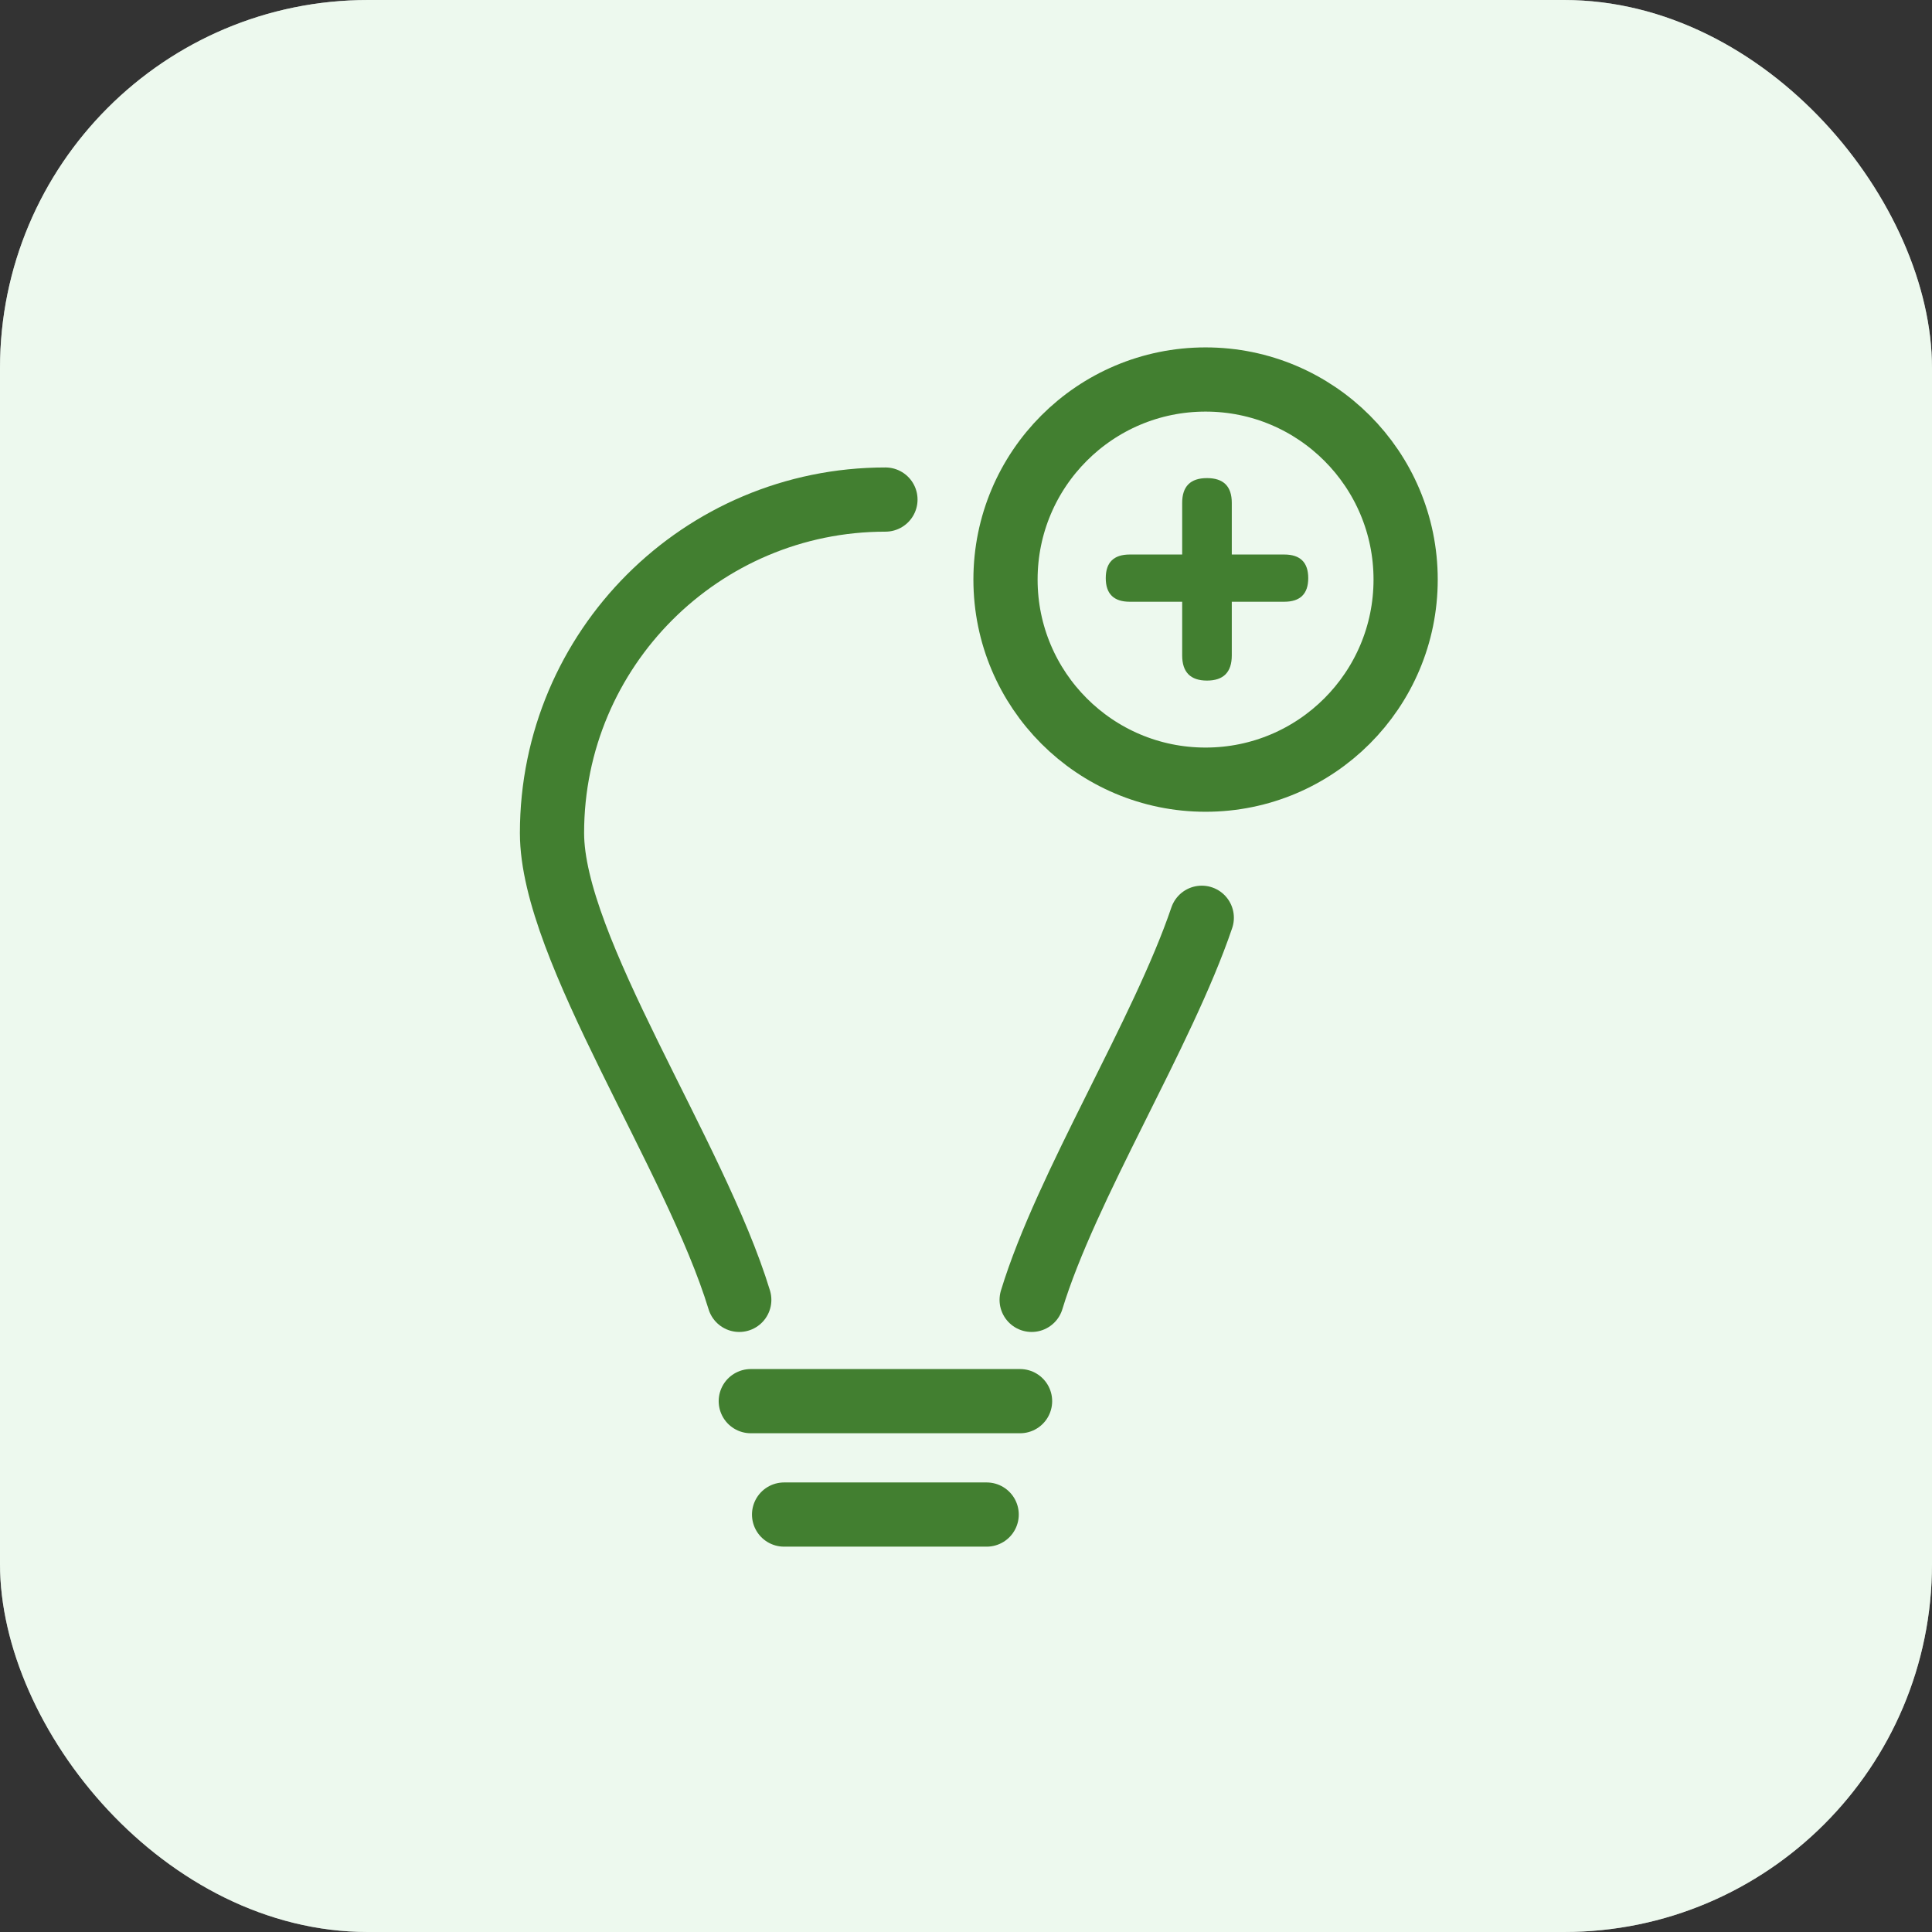
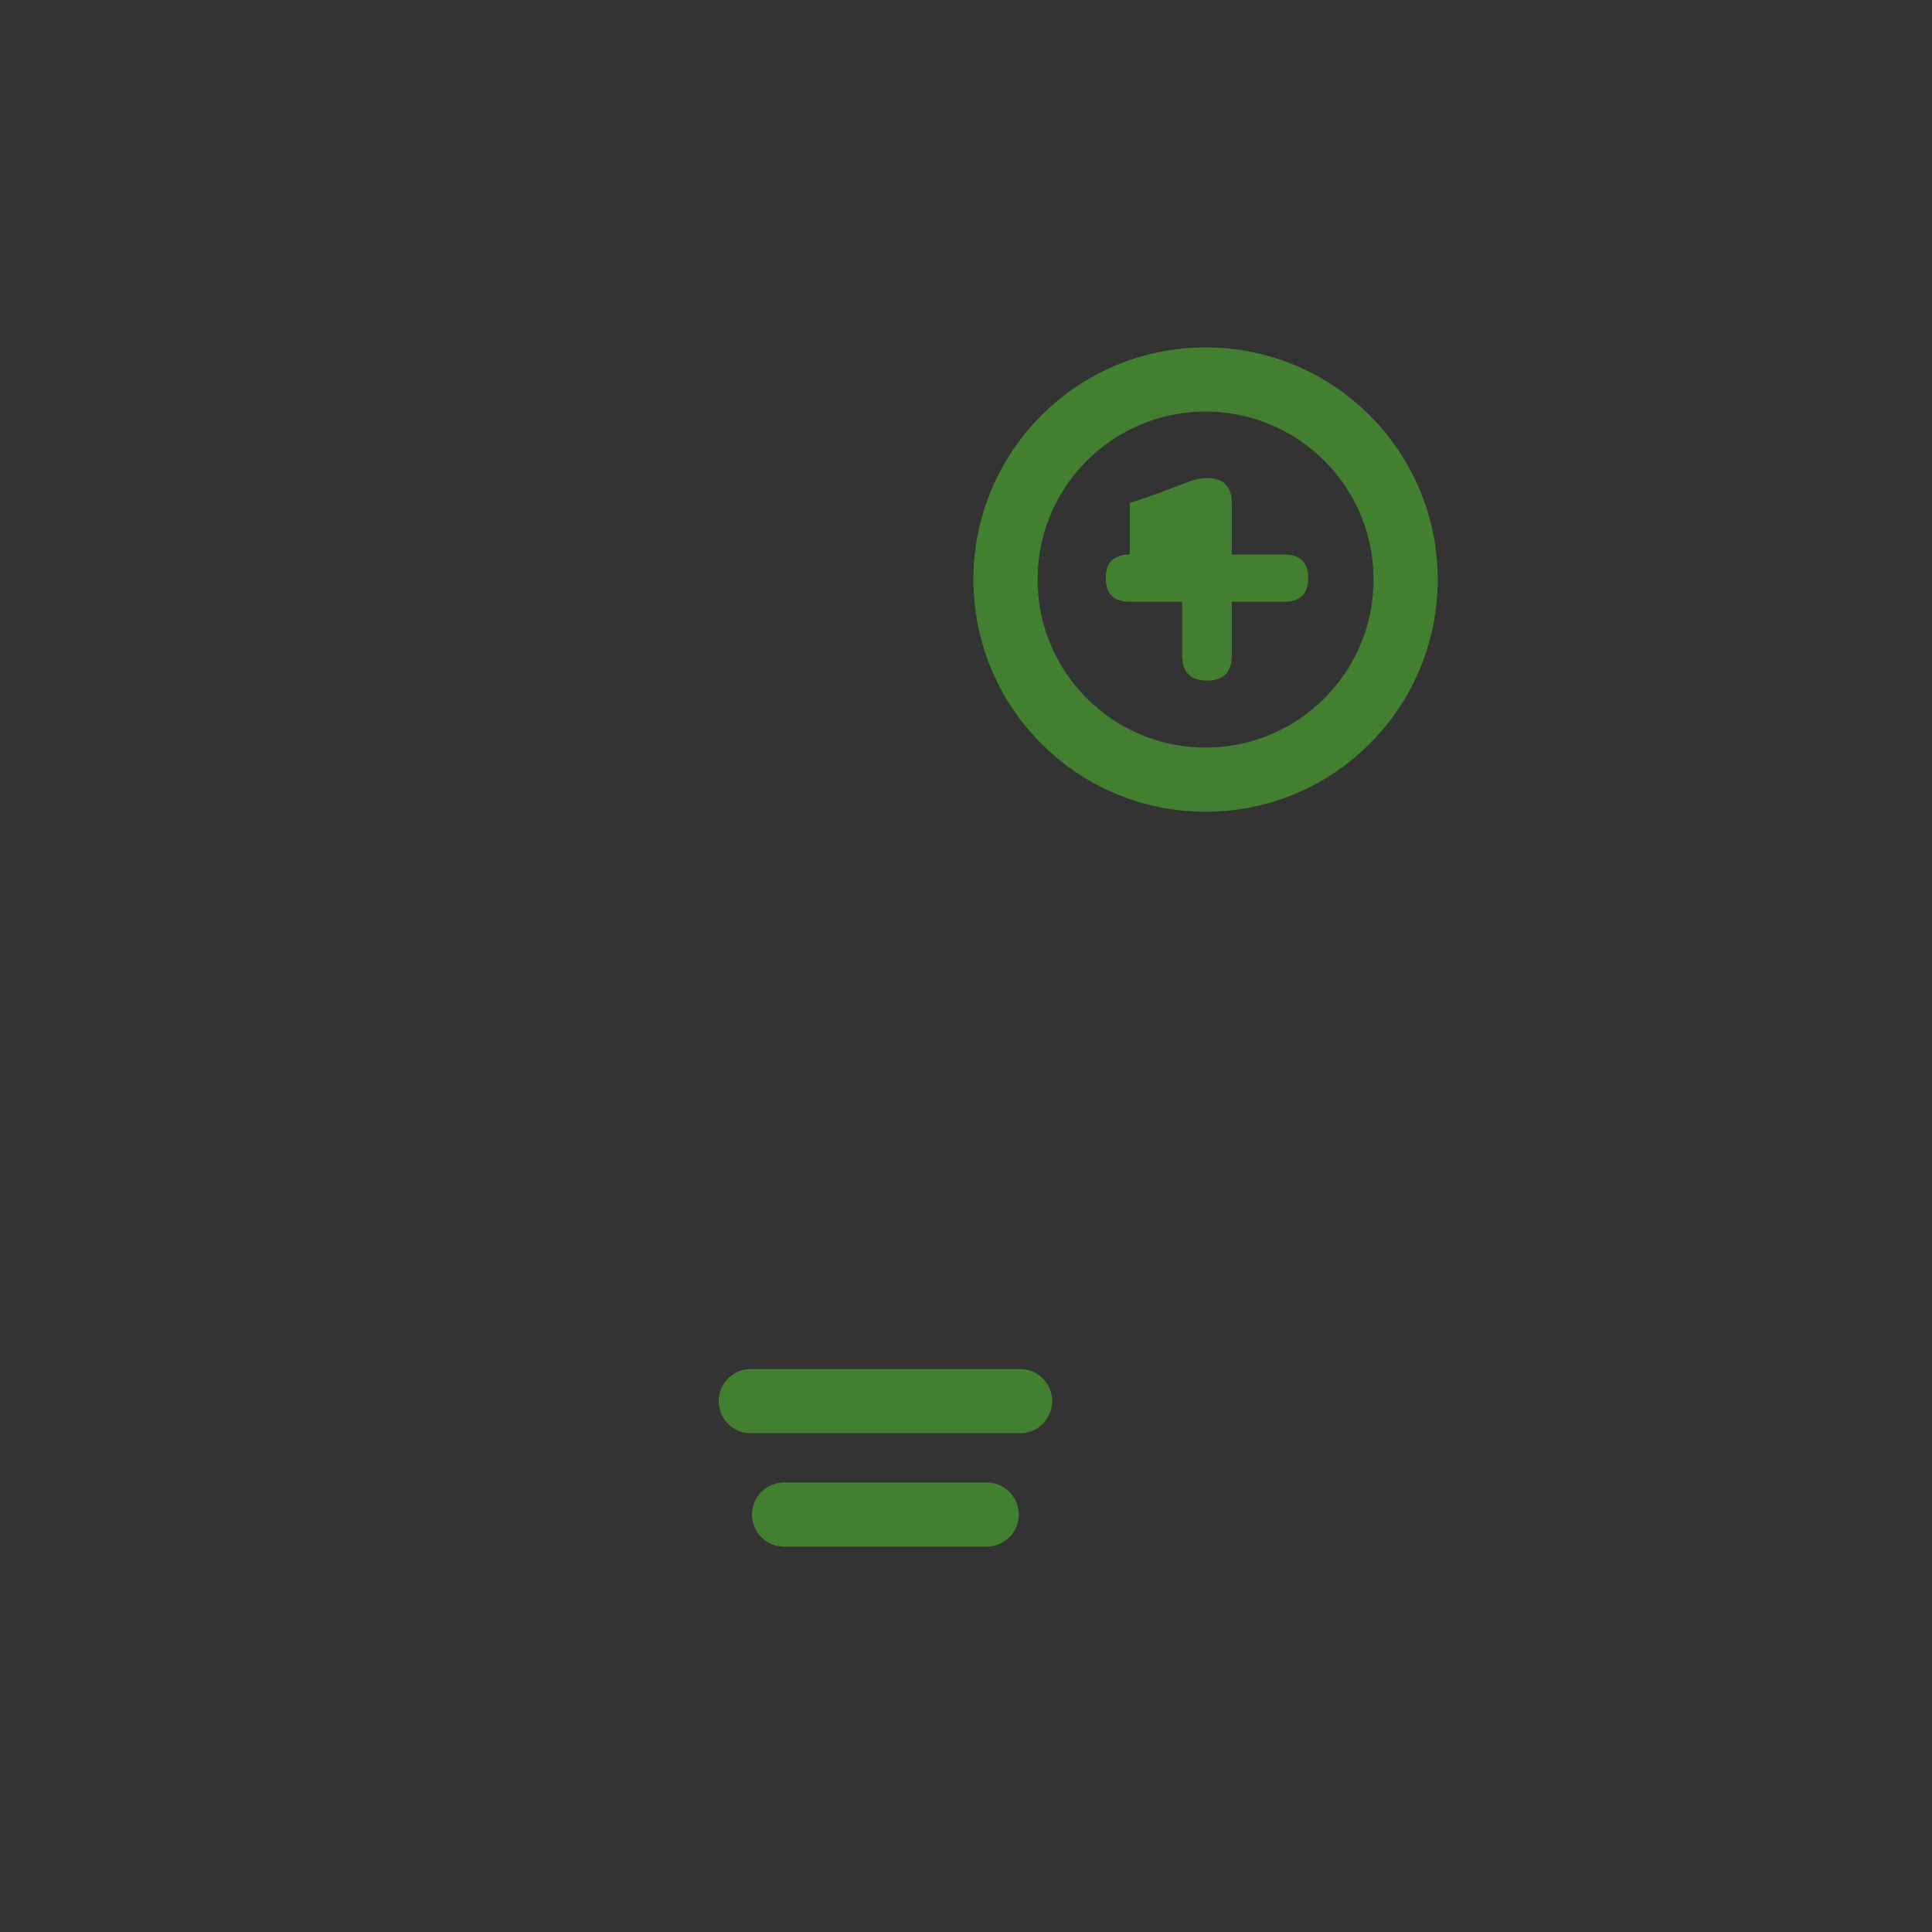
<svg xmlns="http://www.w3.org/2000/svg" width="56" height="56" viewBox="0 0 56 56" fill="none">
  <rect x="0" y="0" width="56" height="56" fill="#333333" stroke="none" />
  <g clip-path="url(#clip0_1613_3347)">
-     <rect width="56" height="56" rx="10.667" fill="white" />
-     <rect opacity="0.5" width="56" height="56" rx="10.667" fill="#DCF5DE" />
-     <path d="M25.665 14.48C20.327 14.48 16 18.808 16 24.146C16 27.498 20.148 33.476 21.428 37.677M29.903 37.677C30.91 34.371 33.694 29.964 34.834 26.602" stroke="#427F30" stroke-width="1.861" stroke-linecap="round" />
    <line x1="21.762" y1="40.613" x2="29.567" y2="40.613" stroke="#427F30" stroke-width="1.861" stroke-linecap="round" />
    <line x1="22.727" y1="43.9" x2="28.599" y2="43.9" stroke="#427F30" stroke-width="1.861" stroke-linecap="round" />
    <path d="M40.743 16.799C40.743 20.002 38.147 22.599 34.944 22.599C31.741 22.599 29.145 20.002 29.145 16.799C29.145 13.596 31.741 11 34.944 11C38.147 11 40.743 13.596 40.743 16.799Z" stroke="#427F30" stroke-width="1.861" />
-     <path d="M34.985 19.727C34.506 19.727 34.266 19.483 34.266 18.996V17.442H32.747C32.283 17.442 32.051 17.213 32.051 16.757C32.051 16.301 32.283 16.073 32.747 16.073H34.266V14.577C34.266 14.097 34.506 13.858 34.985 13.858C35.465 13.858 35.704 14.097 35.704 14.577V16.073H37.224C37.688 16.073 37.92 16.301 37.92 16.757C37.92 17.213 37.688 17.442 37.224 17.442H35.704V18.996C35.704 19.483 35.465 19.727 34.985 19.727Z" fill="#427F30" />
+     <path d="M34.985 19.727C34.506 19.727 34.266 19.483 34.266 18.996V17.442H32.747C32.283 17.442 32.051 17.213 32.051 16.757C32.051 16.301 32.283 16.073 32.747 16.073V14.577C34.266 14.097 34.506 13.858 34.985 13.858C35.465 13.858 35.704 14.097 35.704 14.577V16.073H37.224C37.688 16.073 37.92 16.301 37.92 16.757C37.92 17.213 37.688 17.442 37.224 17.442H35.704V18.996C35.704 19.483 35.465 19.727 34.985 19.727Z" fill="#427F30" />
  </g>
  <defs>
    <clipPath id="clip0_1613_3347">
      <rect width="56" height="56" fill="white" />
    </clipPath>
  </defs>
</svg>